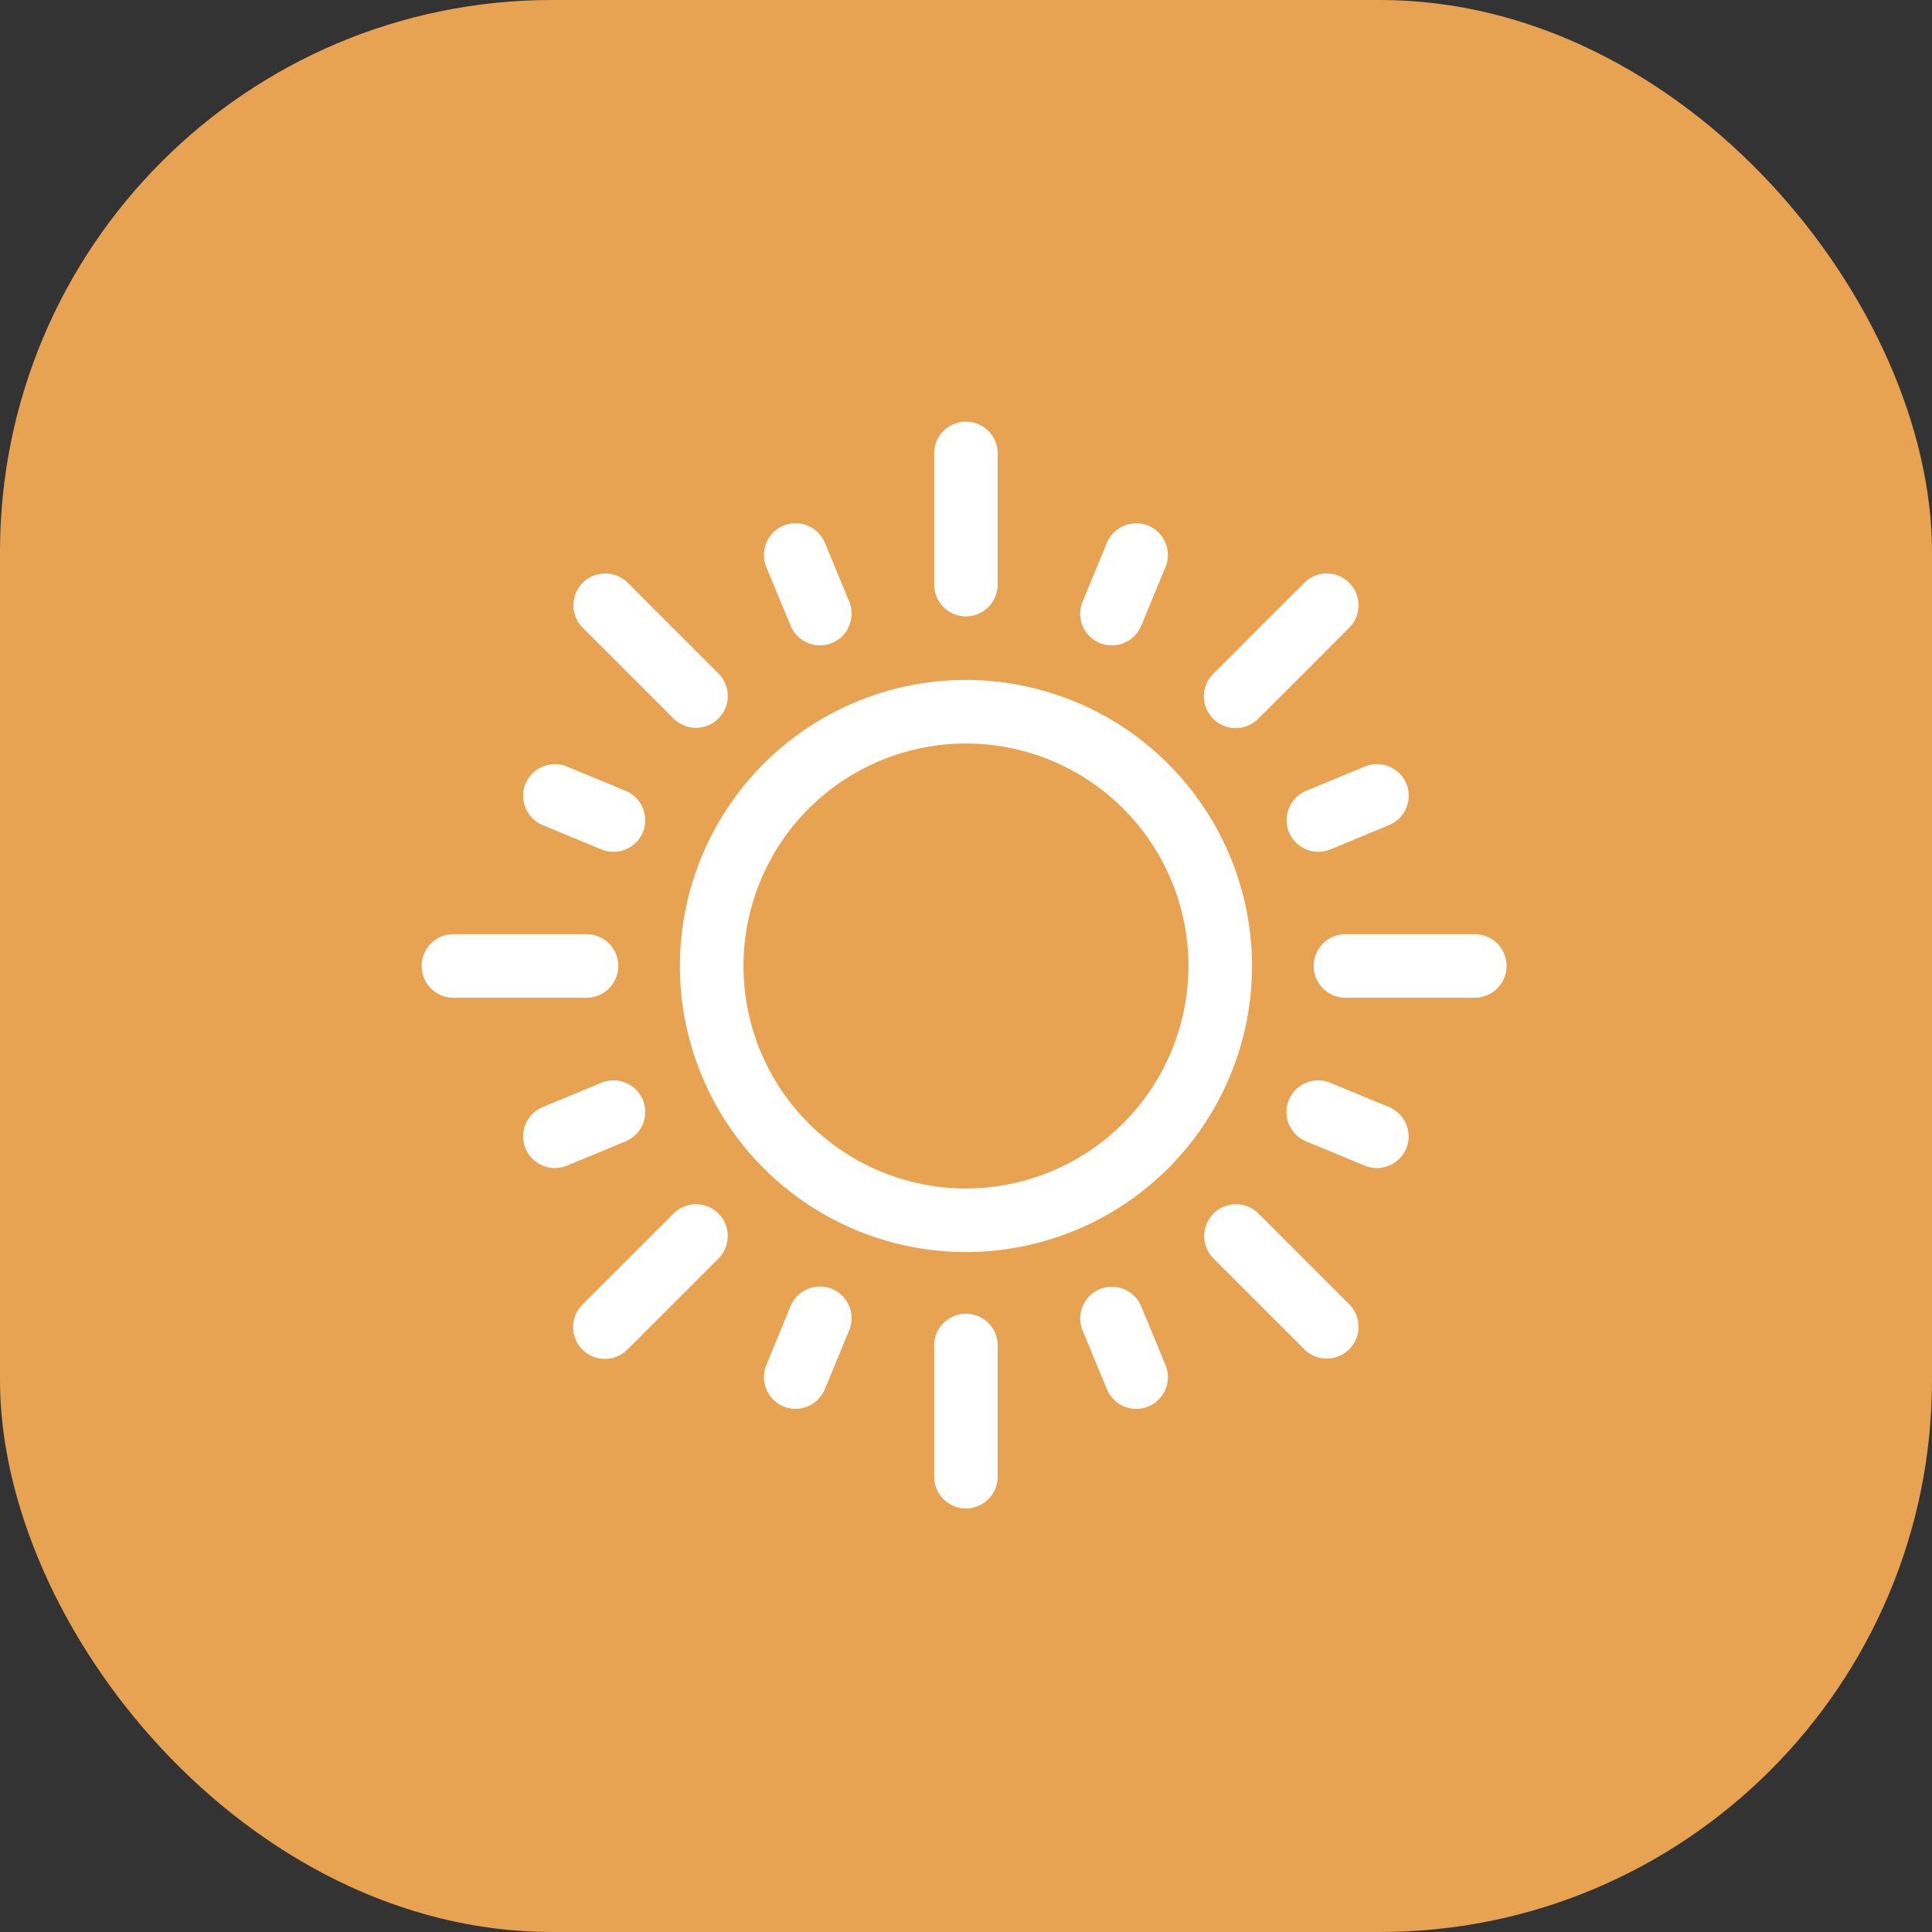
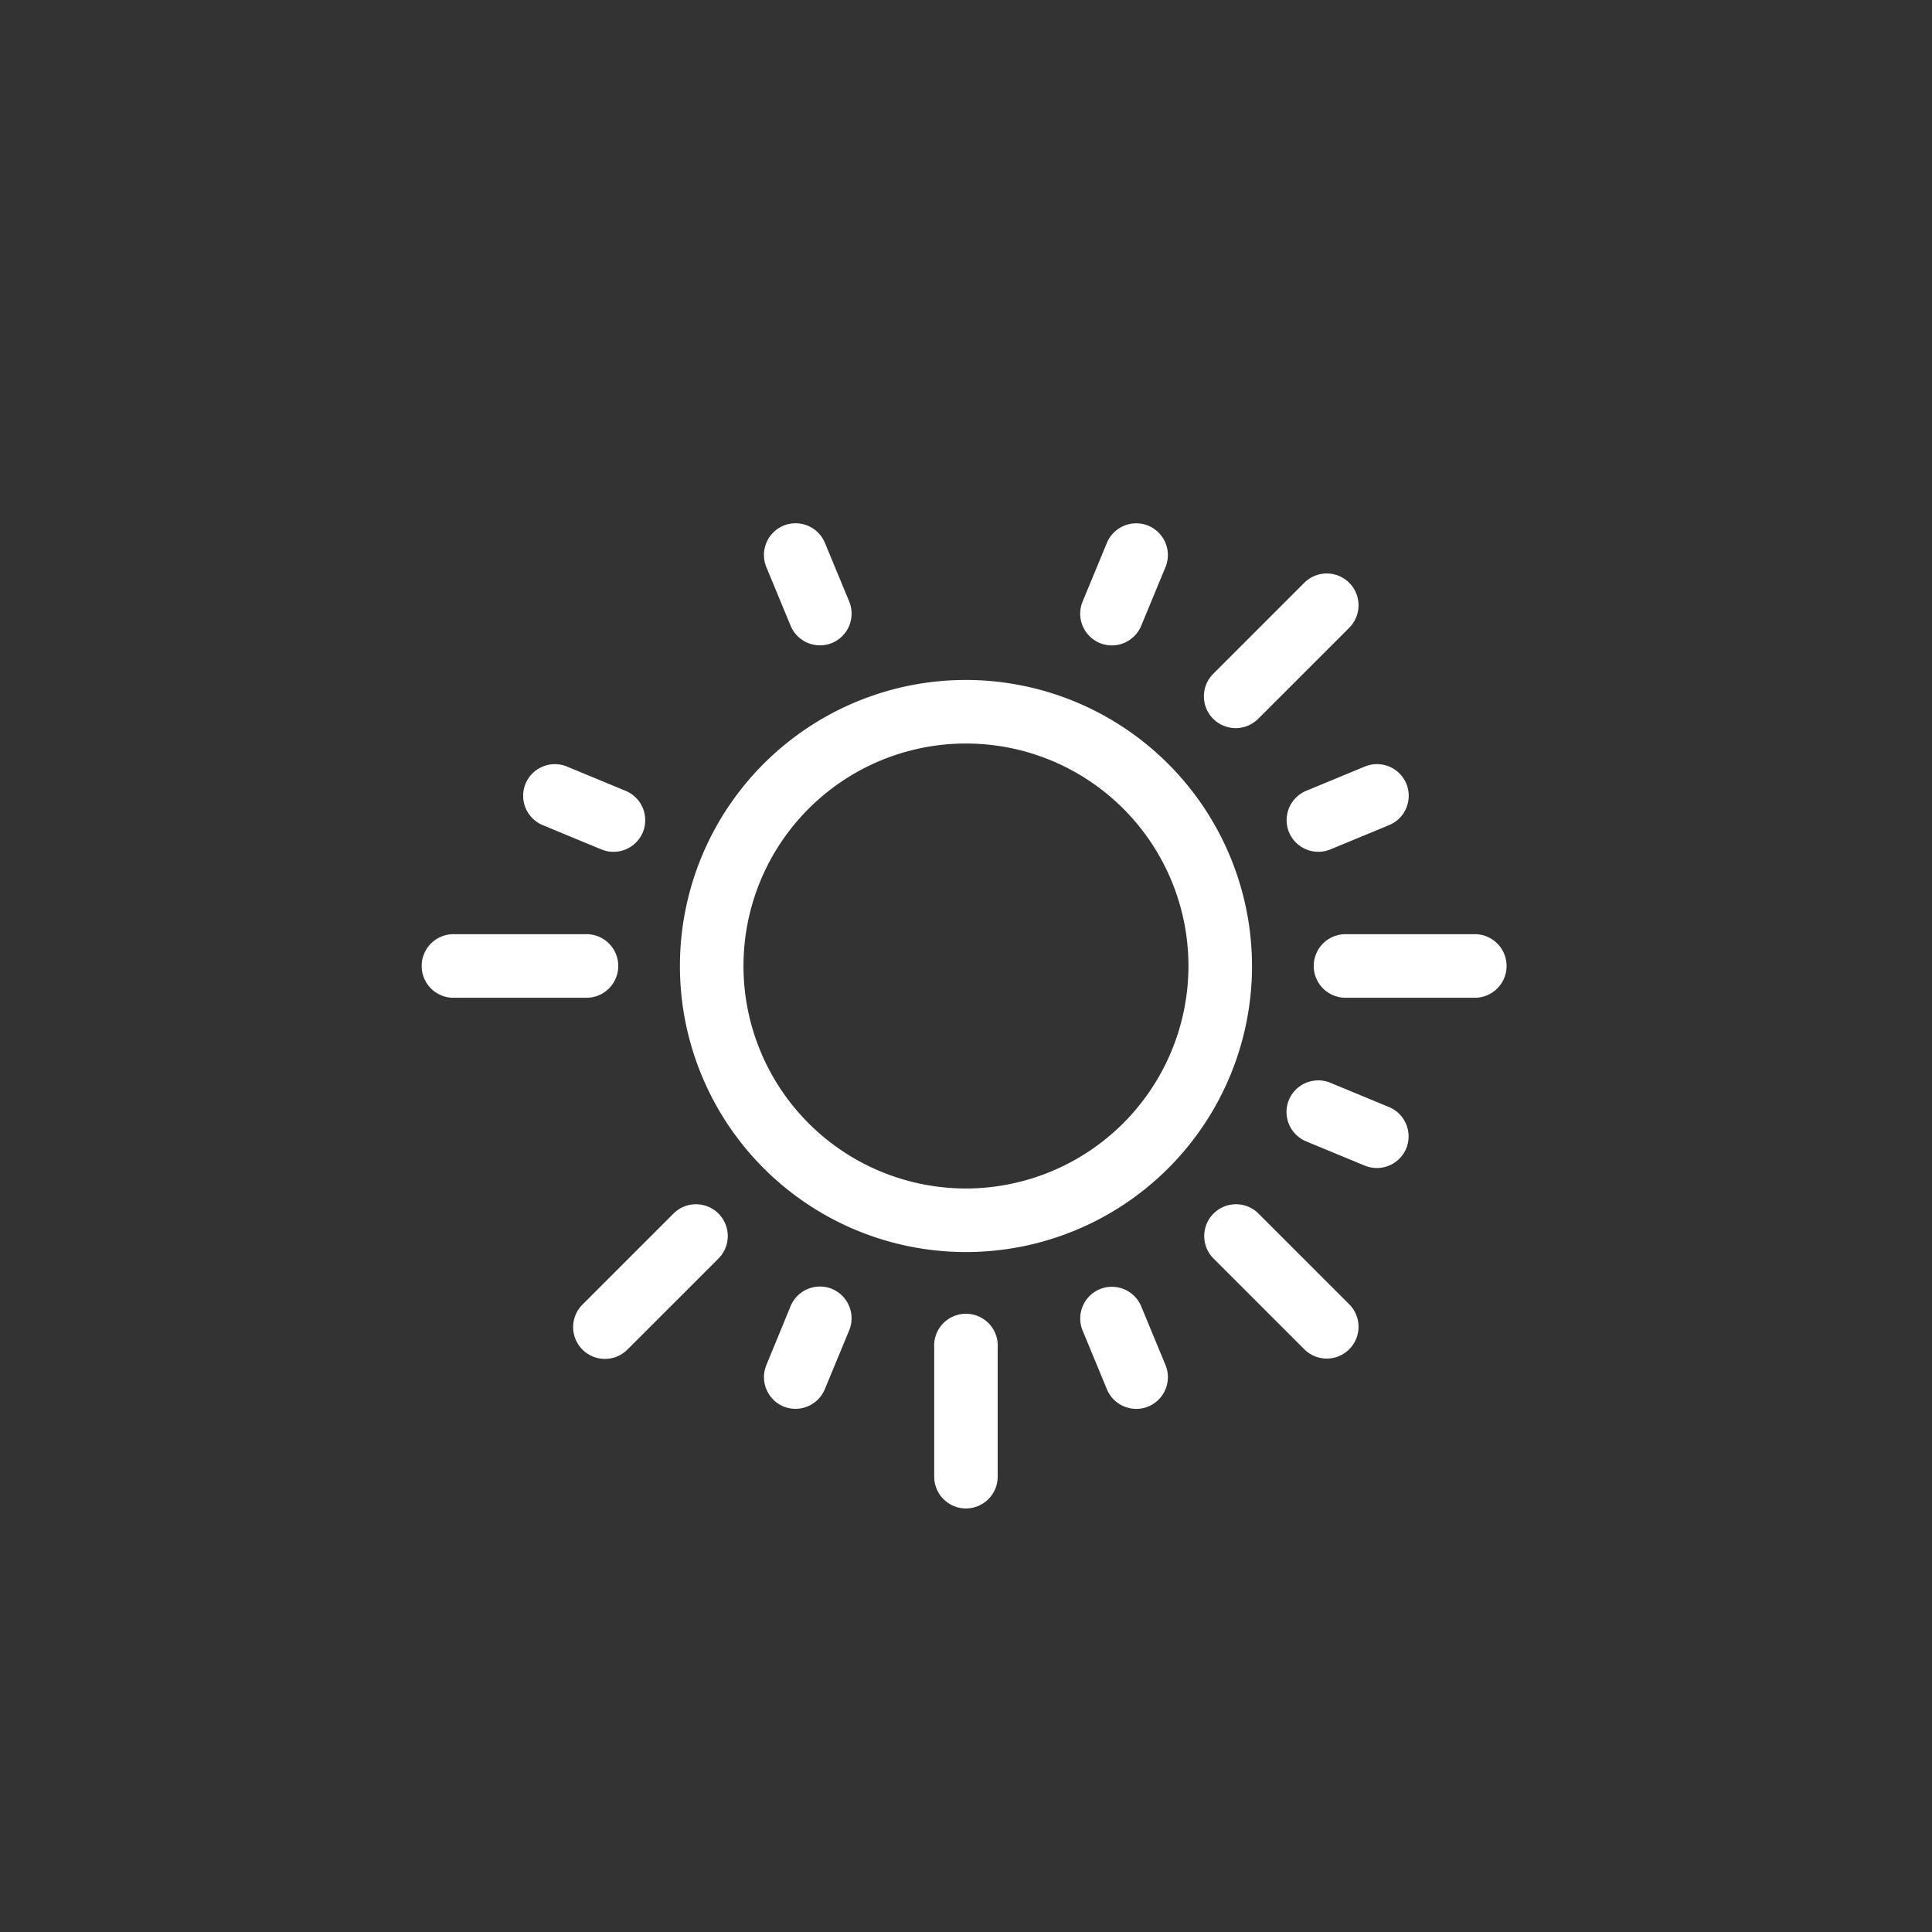
<svg xmlns="http://www.w3.org/2000/svg" width="70" height="70" viewBox="0 0 70 70">
  <rect x="0" y="0" width="70" height="70" fill="#333333" stroke="none" />
  <g id="Grupo_648" data-name="Grupo 648" transform="translate(-680 -166)">
-     <rect id="Rectángulo_64" data-name="Rectángulo 64" width="70" height="70" rx="20" transform="translate(680 166)" fill="#E8A352" />
    <g id="soleado" transform="translate(695.346 181.347)">
      <g id="Grupo_134" data-name="Grupo 134" transform="translate(9.289 9.289)">
        <path id="Trazado_246" data-name="Trazado 246" d="M131.364,121a10.364,10.364,0,1,0,10.364,10.364A10.376,10.376,0,0,0,131.364,121Zm0,18.425a8.061,8.061,0,1,1,8.061-8.061A8.07,8.07,0,0,1,131.364,139.425Z" transform="translate(-121 -121)" fill="#fff" />
      </g>
      <g id="Grupo_145" data-name="Grupo 145">
        <g id="Grupo_144" data-name="Grupo 144">
          <g id="Grupo_143" data-name="Grupo 143">
            <path id="Trazado_247" data-name="Trazado 247" d="M5.835,243.3H1.152a1.152,1.152,0,1,1,0-2.3H5.835a1.152,1.152,0,1,1,0,2.3Z" transform="translate(0 -222.498)" fill="#fff" />
            <g id="Grupo_135" data-name="Grupo 135" transform="translate(12.332 3.607)">
              <path id="Trazado_248" data-name="Trazado 248" d="M161.6,50.7l-.881-2.128a1.152,1.152,0,0,1,.623-1.5h0a1.152,1.152,0,0,1,1.5.623l.881,2.128a1.152,1.152,0,0,1-.623,1.5h0A1.152,1.152,0,0,1,161.6,50.7Z" transform="translate(-160.632 -46.981)" fill="#fff" />
            </g>
            <g id="Grupo_136" data-name="Grupo 136" transform="translate(3.607 12.332)">
              <path id="Trazado_249" data-name="Trazado 249" d="M49.82,163.73l-2.128-.881a1.152,1.152,0,0,1-.623-1.5h0a1.152,1.152,0,0,1,1.5-.623l2.128.881a1.152,1.152,0,0,1,.623,1.5h0A1.152,1.152,0,0,1,49.82,163.73Z" transform="translate(-46.981 -160.632)" fill="#fff" />
            </g>
            <g id="Grupo_137" data-name="Grupo 137" transform="translate(31.269 12.332)">
              <path id="Trazado_250" data-name="Trazado 250" d="M407.382,163.106a1.152,1.152,0,0,1,.623-1.5l2.128-.881a1.152,1.152,0,0,1,1.5.623h0a1.151,1.151,0,0,1-.623,1.5l-2.128.881A1.152,1.152,0,0,1,407.382,163.106Z" transform="translate(-407.294 -160.632)" fill="#fff" />
            </g>
            <g id="Grupo_138" data-name="Grupo 138" transform="translate(23.79 3.607)">
              <path id="Trazado_251" data-name="Trazado 251" d="M310.59,51.325a1.152,1.152,0,0,1-.623-1.5l.881-2.128a1.152,1.152,0,0,1,1.5-.623h0a1.152,1.152,0,0,1,.623,1.5l-.881,2.128A1.152,1.152,0,0,1,310.59,51.325Z" transform="translate(-309.879 -46.981)" fill="#fff" />
            </g>
            <path id="Trazado_252" data-name="Trazado 252" d="M242.152,427.986A1.152,1.152,0,0,1,241,426.835v-4.683a1.152,1.152,0,1,1,2.3,0v4.683A1.152,1.152,0,0,1,242.152,427.986Z" transform="translate(-222.498 -388.679)" fill="#fff" />
-             <path id="Trazado_253" data-name="Trazado 253" d="M242.152,6.986A1.152,1.152,0,0,1,241,5.835V1.152a1.152,1.152,0,1,1,2.3,0V5.835A1.152,1.152,0,0,1,242.152,6.986Z" transform="translate(-222.498)" fill="#fff" />
            <path id="Trazado_254" data-name="Trazado 254" d="M426.835,243.3h-4.683a1.152,1.152,0,1,1,0-2.3h4.683a1.152,1.152,0,0,1,0,2.3Z" transform="translate(-388.679 -222.498)" fill="#fff" />
            <path id="Trazado_255" data-name="Trazado 255" d="M70.925,373.557a1.152,1.152,0,0,1,0-1.629l3.311-3.311a1.152,1.152,0,0,1,1.629,1.629l-3.311,3.311A1.152,1.152,0,0,1,70.925,373.557Z" transform="translate(-65.168 -340.006)" fill="#fff" />
            <path id="Trazado_256" data-name="Trazado 256" d="M371.928,373.557l-3.311-3.311a1.152,1.152,0,0,1,1.629-1.629l3.311,3.311a1.152,1.152,0,0,1-1.629,1.629Z" transform="translate(-340.006 -340.006)" fill="#fff" />
-             <path id="Trazado_257" data-name="Trazado 257" d="M74.236,75.864l-3.311-3.311a1.152,1.152,0,0,1,1.629-1.629l3.311,3.311a1.152,1.152,0,0,1-1.629,1.629Z" transform="translate(-65.168 -65.167)" fill="#fff" />
            <path id="Trazado_258" data-name="Trazado 258" d="M368.617,75.864a1.152,1.152,0,0,1,0-1.629l3.311-3.311a1.152,1.152,0,0,1,1.629,1.629l-3.311,3.311A1.152,1.152,0,0,1,368.617,75.864Z" transform="translate(-340.006 -65.167)" fill="#fff" />
            <g id="Grupo_139" data-name="Grupo 139" transform="translate(12.332 31.269)">
              <path id="Trazado_259" data-name="Trazado 259" d="M161.344,411.637a1.152,1.152,0,0,1-.623-1.5L161.6,408a1.152,1.152,0,0,1,1.5-.623h0a1.152,1.152,0,0,1,.623,1.5l-.881,2.128A1.152,1.152,0,0,1,161.344,411.637Z" transform="translate(-160.633 -407.293)" fill="#fff" />
            </g>
            <g id="Grupo_140" data-name="Grupo 140" transform="translate(3.607 23.79)">
-               <path id="Trazado_260" data-name="Trazado 260" d="M47.069,312.352a1.152,1.152,0,0,1,.623-1.5l2.128-.881a1.151,1.151,0,0,1,1.5.623h0a1.152,1.152,0,0,1-.623,1.5l-2.128.881A1.152,1.152,0,0,1,47.069,312.352Z" transform="translate(-46.981 -309.878)" fill="#fff" />
-             </g>
+               </g>
            <g id="Grupo_141" data-name="Grupo 141" transform="translate(31.269 23.79)">
              <path id="Trazado_261" data-name="Trazado 261" d="M410.132,312.976,408,312.094a1.152,1.152,0,0,1-.623-1.5h0a1.152,1.152,0,0,1,1.5-.623l2.128.881a1.152,1.152,0,0,1,.623,1.5h0A1.152,1.152,0,0,1,410.132,312.976Z" transform="translate(-407.293 -309.878)" fill="#fff" />
            </g>
            <g id="Grupo_142" data-name="Grupo 142" transform="translate(23.79 31.269)">
              <path id="Trazado_262" data-name="Trazado 262" d="M310.848,411.014l-.881-2.128a1.152,1.152,0,0,1,.623-1.5h0a1.152,1.152,0,0,1,1.5.623l.881,2.128a1.152,1.152,0,0,1-.623,1.5h0A1.152,1.152,0,0,1,310.848,411.014Z" transform="translate(-309.878 -407.293)" fill="#fff" />
            </g>
          </g>
        </g>
      </g>
    </g>
  </g>
</svg>